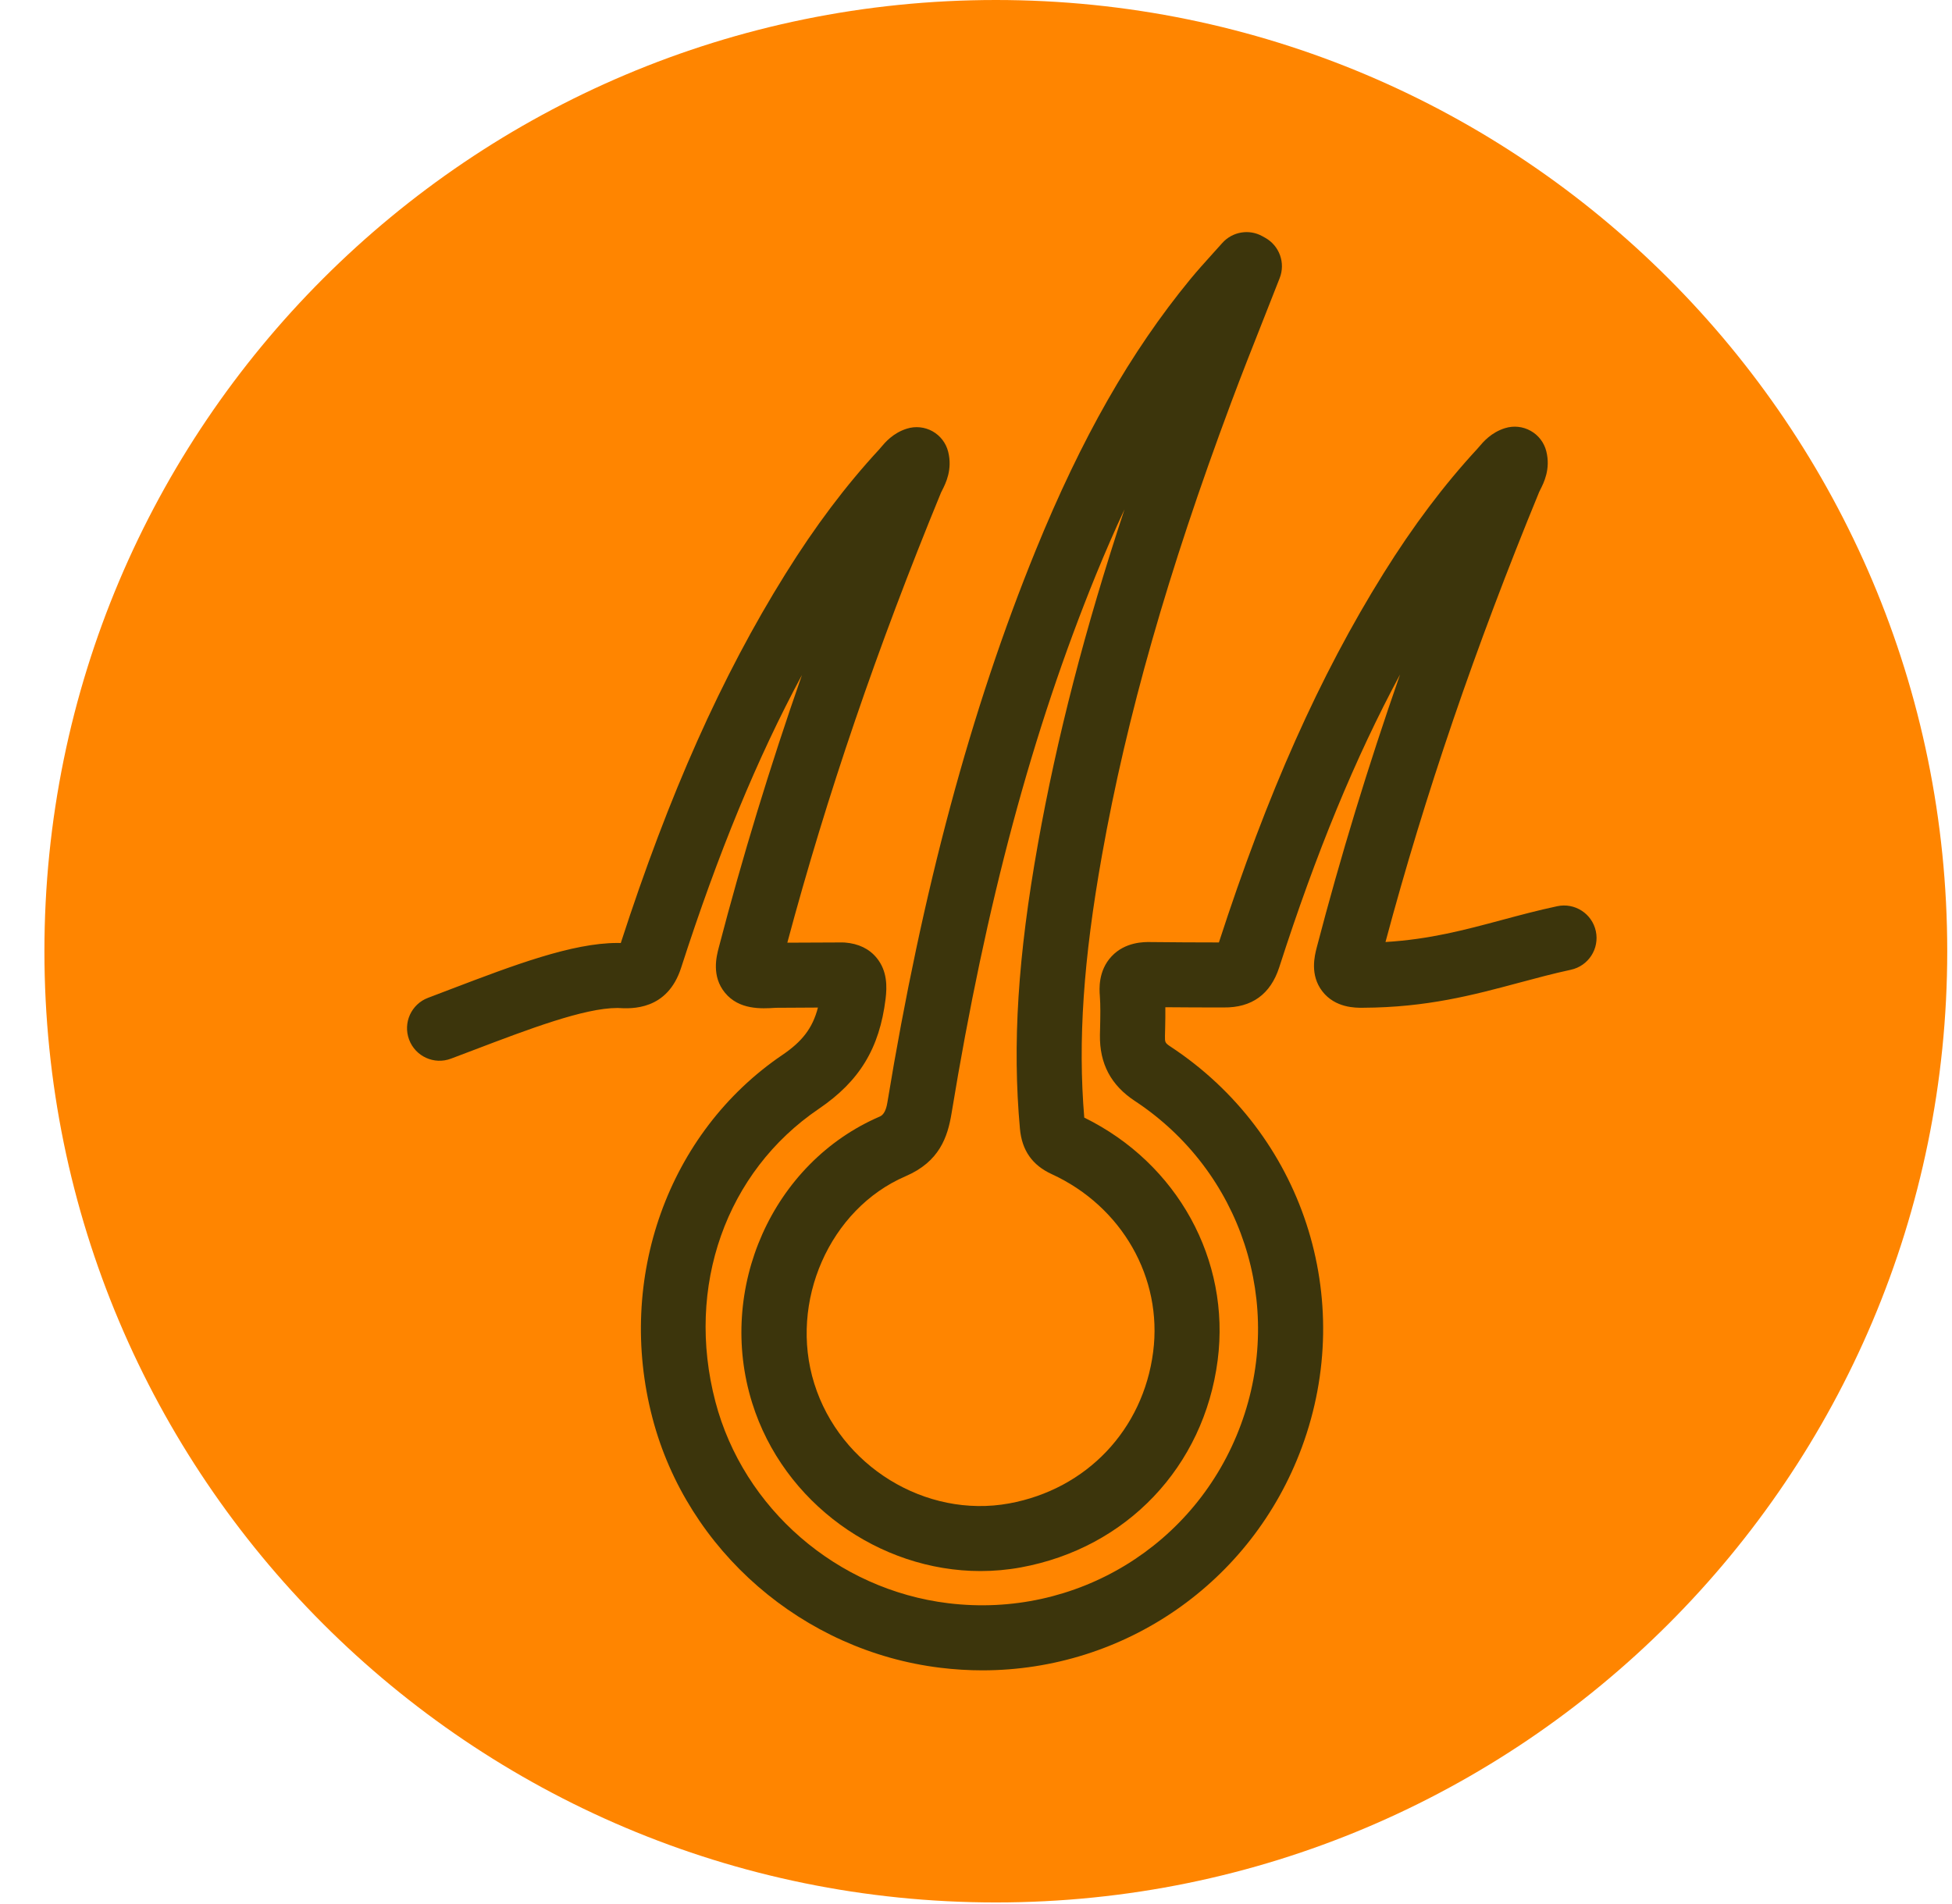
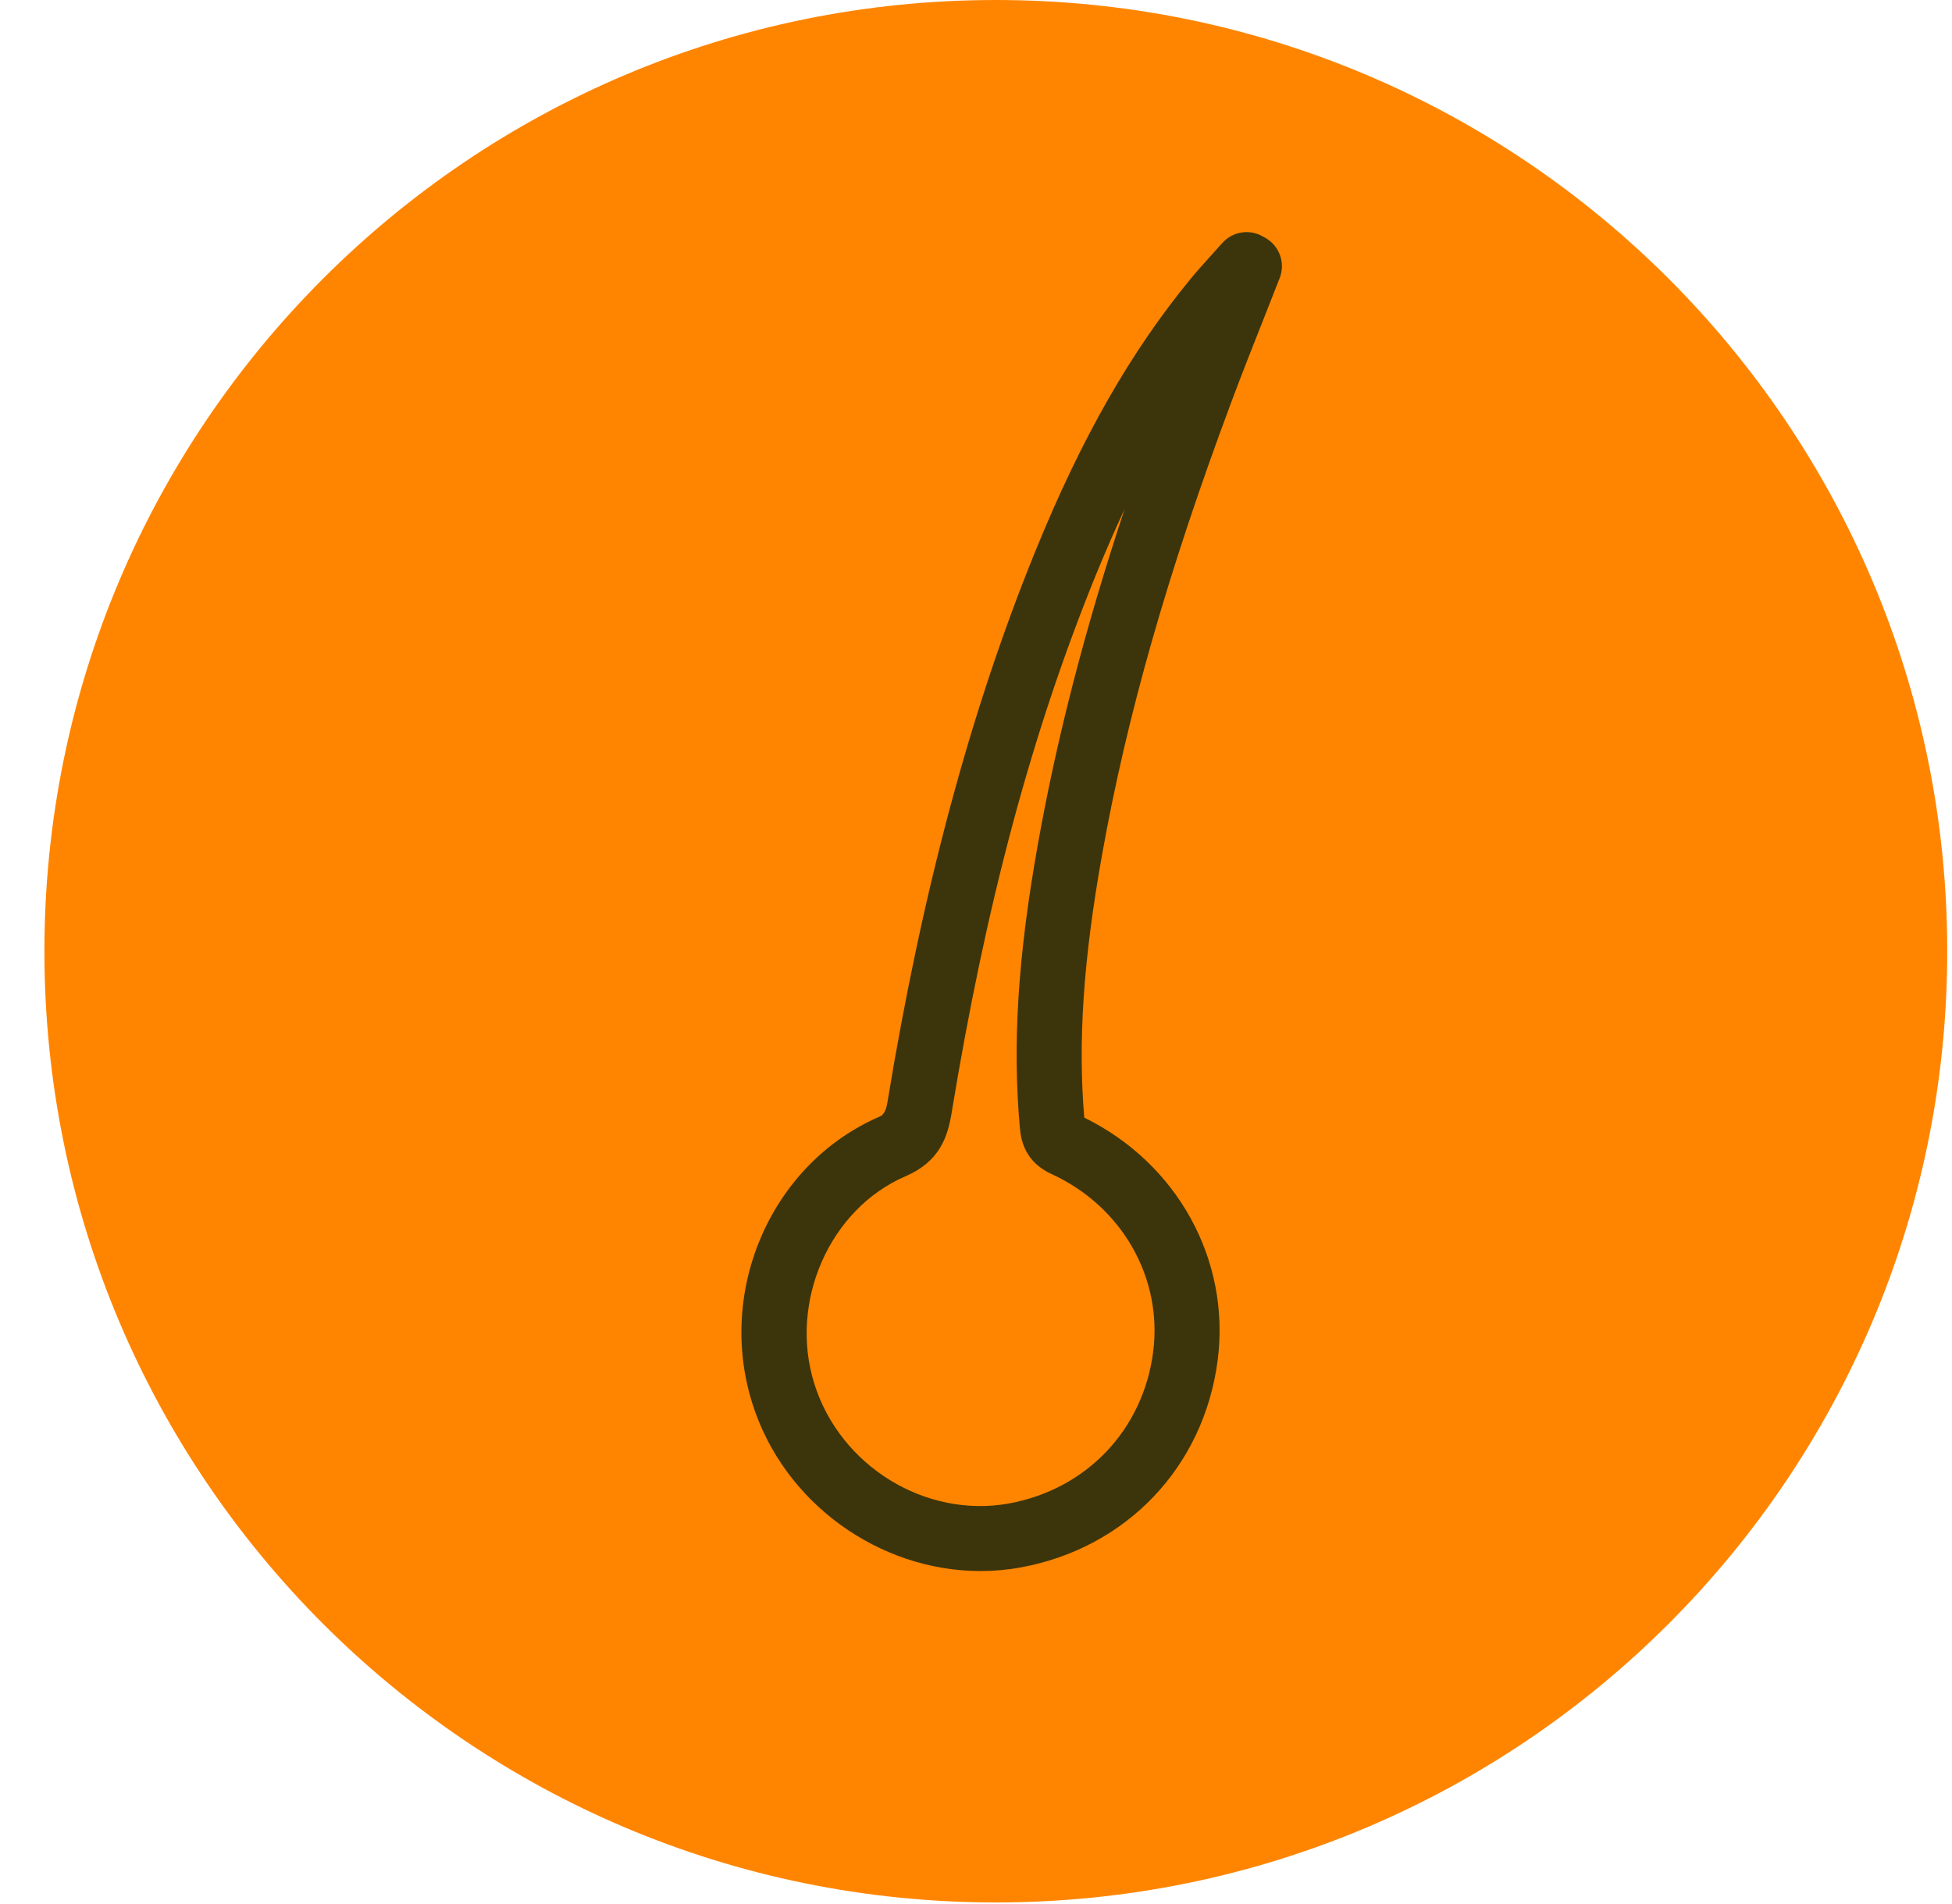
<svg xmlns="http://www.w3.org/2000/svg" width="41" height="40" viewBox="0 0 41 40" fill="none">
  <path d="M0.933 19.983C0.933 8.947 9.88 0 20.917 0C31.953 0 40.9 8.947 40.9 19.983C40.9 31.02 31.953 39.967 20.917 39.967C9.88 39.967 0.933 31.02 0.933 19.983Z" fill="#FF8500" />
-   <path d="M33.519 19.562C33.44 19.193 33.076 18.959 32.708 19.038C32.303 19.124 31.92 19.227 31.55 19.326C30.772 19.535 30.03 19.734 29.101 19.79C29.929 16.697 30.987 13.6 32.328 10.338C32.335 10.321 32.344 10.305 32.352 10.288C32.424 10.147 32.574 9.853 32.478 9.478C32.432 9.297 32.314 9.142 32.15 9.051C31.987 8.959 31.793 8.939 31.614 8.994C31.32 9.085 31.153 9.284 31.063 9.391L31.029 9.43C30.328 10.189 29.684 11.045 29.059 12.047C27.718 14.198 26.619 16.664 25.602 19.799C25.125 19.798 24.647 19.797 24.169 19.791C24.039 19.788 23.635 19.784 23.348 20.091C23.062 20.395 23.091 20.788 23.101 20.918C23.116 21.123 23.112 21.34 23.107 21.569L23.103 21.74C23.093 22.343 23.333 22.798 23.836 23.129C26.08 24.608 26.995 27.406 26.062 29.933C25.127 32.466 22.599 34.007 19.918 33.681C17.582 33.397 15.616 31.695 15.026 29.446C14.394 27.033 15.247 24.618 17.199 23.294C18.053 22.714 18.473 22.024 18.601 20.984C18.632 20.729 18.639 20.4 18.414 20.124C18.257 19.932 18.033 19.824 17.748 19.801C17.729 19.8 17.707 19.801 17.694 19.799C17.308 19.8 16.922 19.801 16.537 19.804C17.366 16.71 18.424 13.612 19.765 10.349C19.772 10.332 19.781 10.316 19.79 10.299C19.862 10.157 20.011 9.863 19.915 9.488C19.869 9.306 19.75 9.152 19.586 9.06C19.422 8.969 19.228 8.949 19.049 9.005C18.757 9.096 18.59 9.295 18.501 9.401L18.467 9.441C17.765 10.2 17.121 11.056 16.497 12.058C15.156 14.209 14.056 16.675 13.039 19.811C13.015 19.81 12.991 19.809 12.967 19.81C12.018 19.81 10.787 20.278 9.485 20.774L8.992 20.962C8.639 21.094 8.46 21.488 8.593 21.841C8.726 22.195 9.12 22.374 9.473 22.24L9.972 22.051C11.102 21.621 12.27 21.176 12.965 21.176H12.976C13.276 21.195 14.019 21.225 14.307 20.329C15.083 17.923 15.903 15.93 16.844 14.181C16.17 16.113 15.591 18.011 15.096 19.911C15.049 20.09 14.94 20.509 15.229 20.858C15.525 21.216 15.985 21.193 16.297 21.172C16.592 21.169 16.886 21.168 17.18 21.167C17.069 21.598 16.85 21.88 16.432 22.163C14.032 23.792 12.935 26.858 13.705 29.792C14.435 32.578 16.866 34.686 19.753 35.037C20.049 35.073 20.343 35.091 20.635 35.091C23.608 35.09 26.291 33.257 27.344 30.406C28.498 27.28 27.365 23.818 24.587 21.988C24.47 21.911 24.467 21.896 24.469 21.763L24.473 21.6C24.476 21.456 24.479 21.31 24.477 21.16C24.888 21.164 25.298 21.165 25.702 21.165C26.292 21.172 26.686 20.889 26.87 20.319C27.645 17.912 28.466 15.919 29.407 14.17C28.733 16.102 28.154 18 27.658 19.901C27.613 20.075 27.507 20.482 27.776 20.828C28.045 21.174 28.468 21.174 28.633 21.171C29.971 21.165 30.954 20.901 31.904 20.646C32.274 20.547 32.623 20.453 32.994 20.373C33.363 20.294 33.598 19.931 33.519 19.562Z" fill="#3C350C" />
  <path d="M18.48 23.456C16.225 24.426 15.047 27.07 15.799 29.474C16.456 31.576 18.466 33.005 20.594 33.005C20.876 33.005 21.16 32.98 21.444 32.928C23.665 32.52 25.287 30.813 25.576 28.577C25.849 26.469 24.73 24.439 22.774 23.479C22.639 21.867 22.755 20.16 23.146 17.968C23.667 15.043 24.529 12.021 25.858 8.46C26.08 7.865 26.319 7.261 26.55 6.677C26.66 6.399 26.77 6.12 26.879 5.841C27.003 5.524 26.874 5.164 26.577 4.997L26.518 4.964C26.238 4.806 25.885 4.866 25.672 5.106C25.604 5.183 25.535 5.259 25.466 5.335C25.307 5.511 25.148 5.688 24.997 5.871C23.745 7.397 22.714 9.205 21.755 11.559C20.391 14.906 19.372 18.702 18.638 23.165C18.612 23.325 18.559 23.422 18.48 23.456ZM19.987 23.386C20.713 18.965 21.677 15.371 23.02 12.074C23.217 11.593 23.416 11.136 23.619 10.701C22.787 13.216 22.199 15.496 21.801 17.728C21.378 20.096 21.262 21.942 21.423 23.714C21.464 24.168 21.683 24.48 22.092 24.667C23.567 25.346 24.422 26.847 24.221 28.401C24.01 30.037 22.823 31.285 21.198 31.584C19.442 31.905 17.644 30.8 17.103 29.066C16.566 27.35 17.426 25.397 19.02 24.711C19.729 24.406 19.904 23.893 19.987 23.386Z" fill="#3C350C" />
</svg>